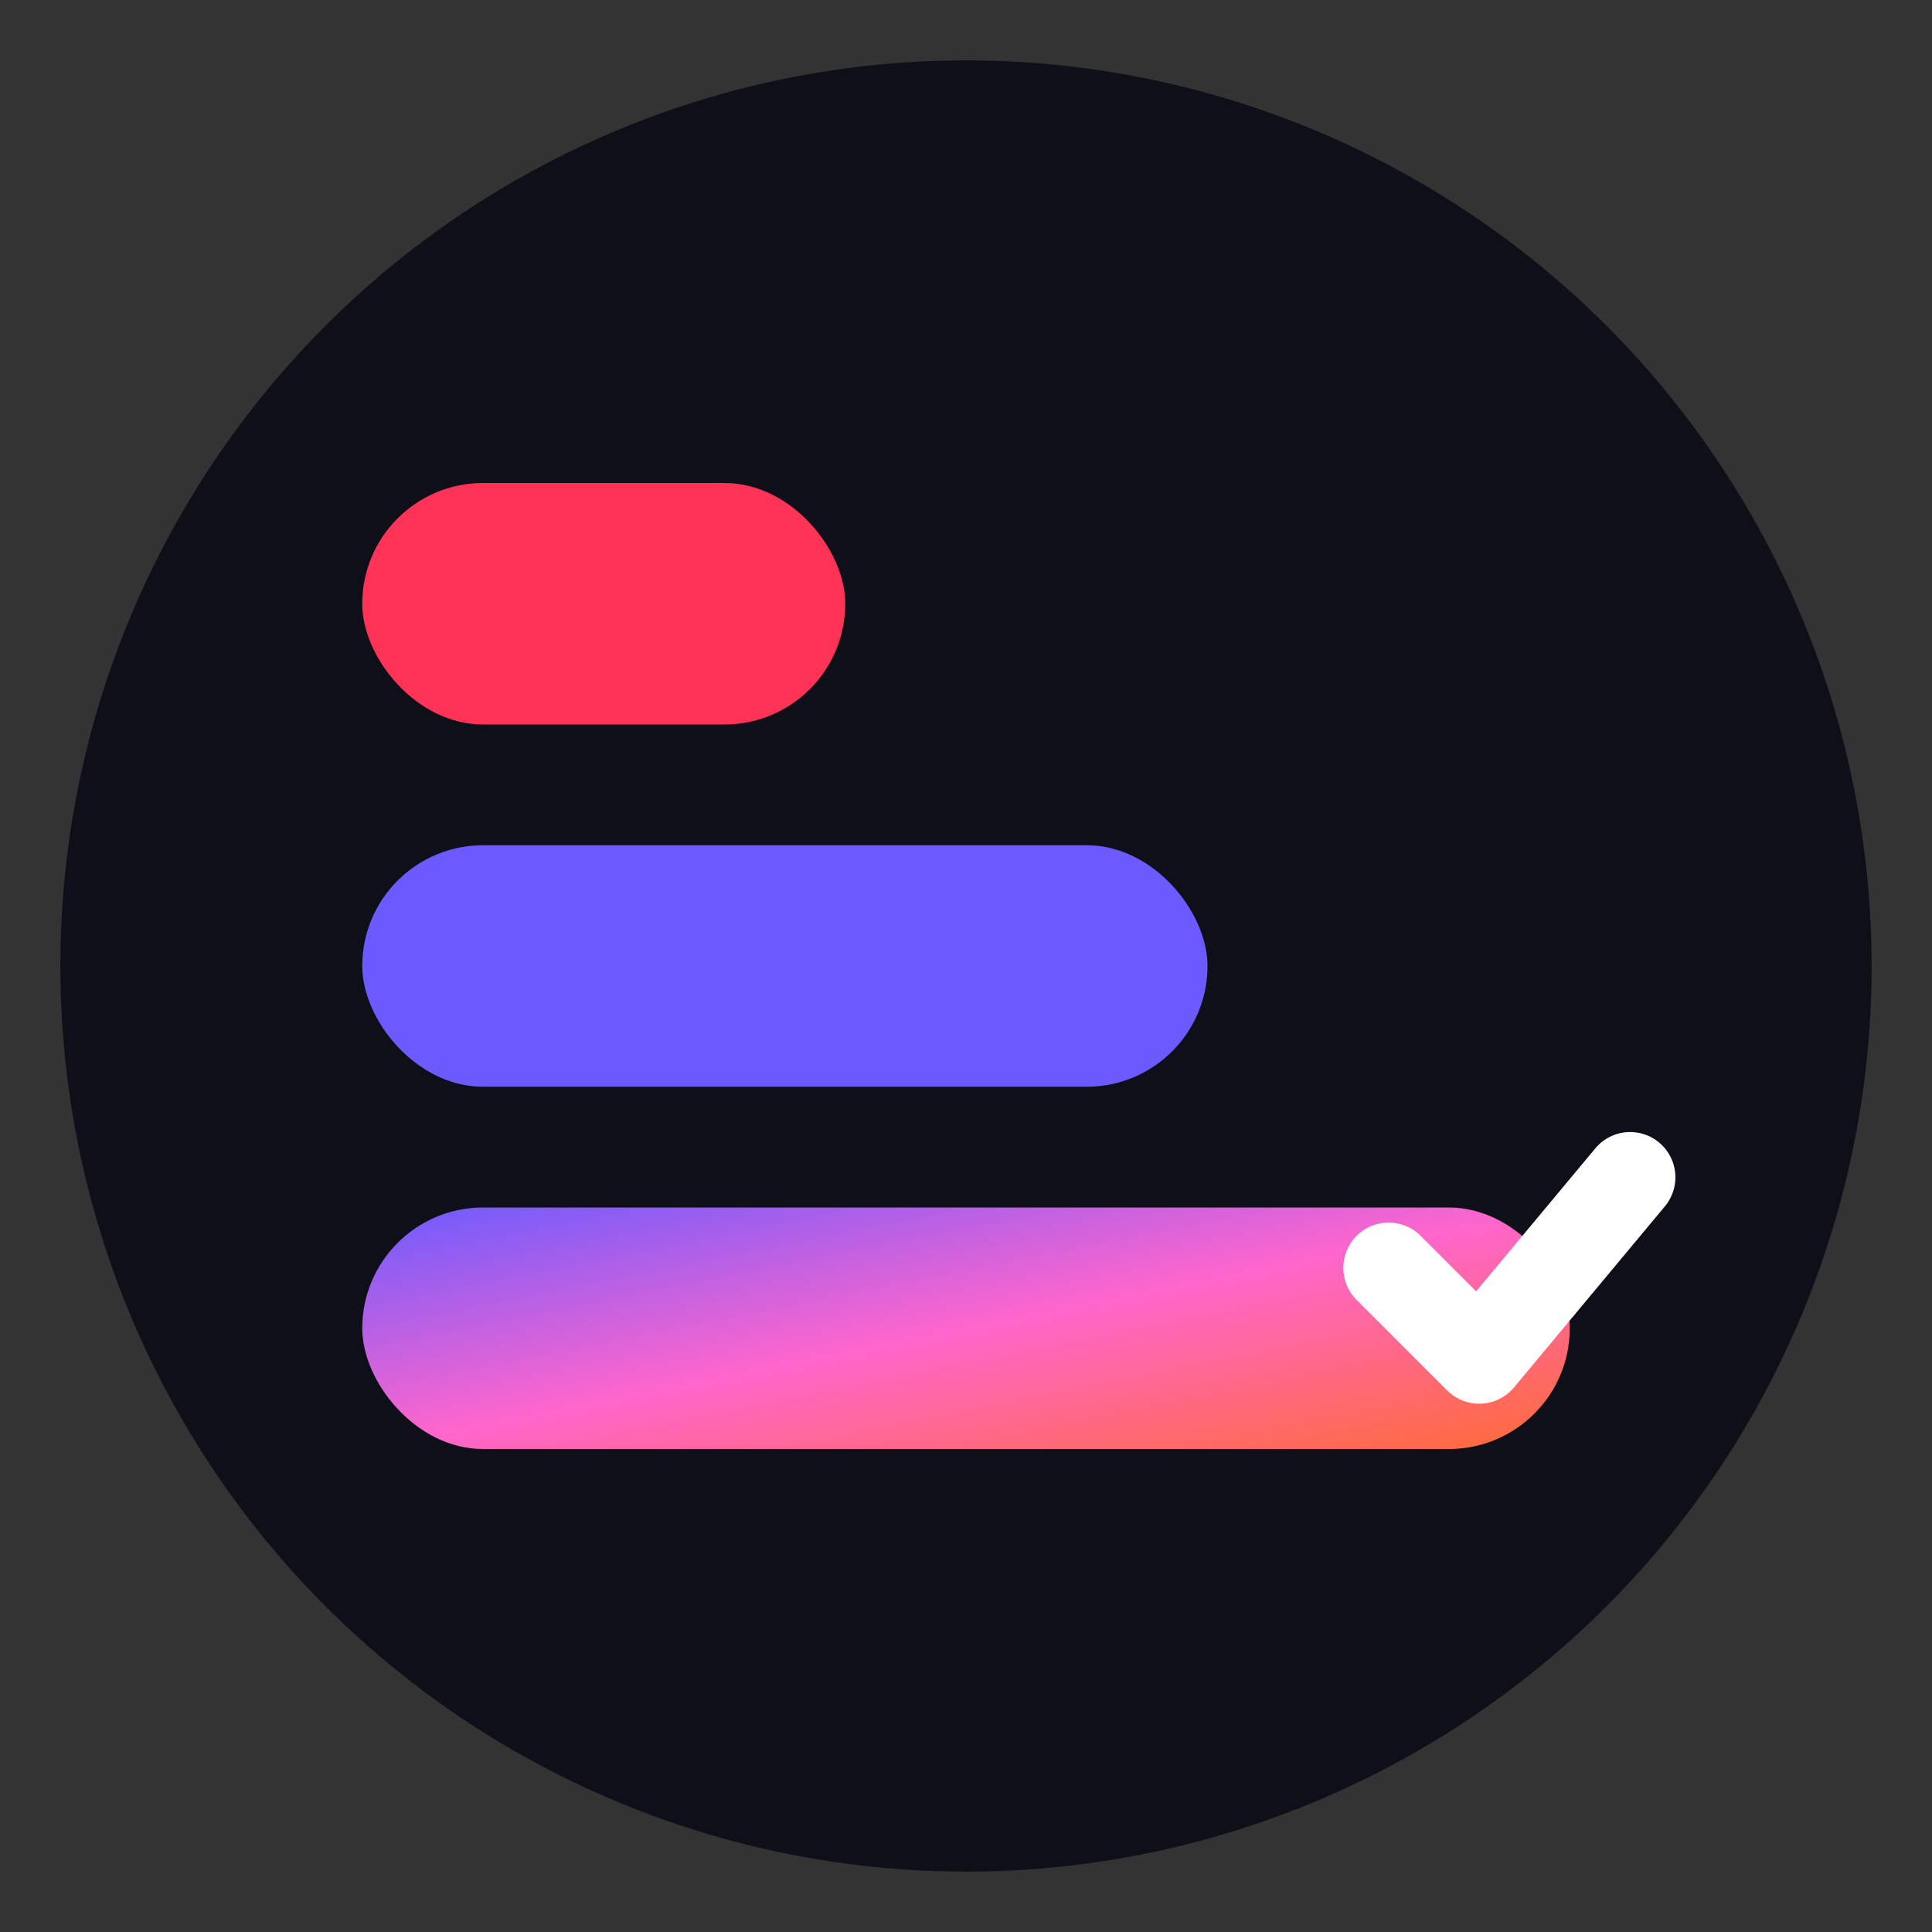
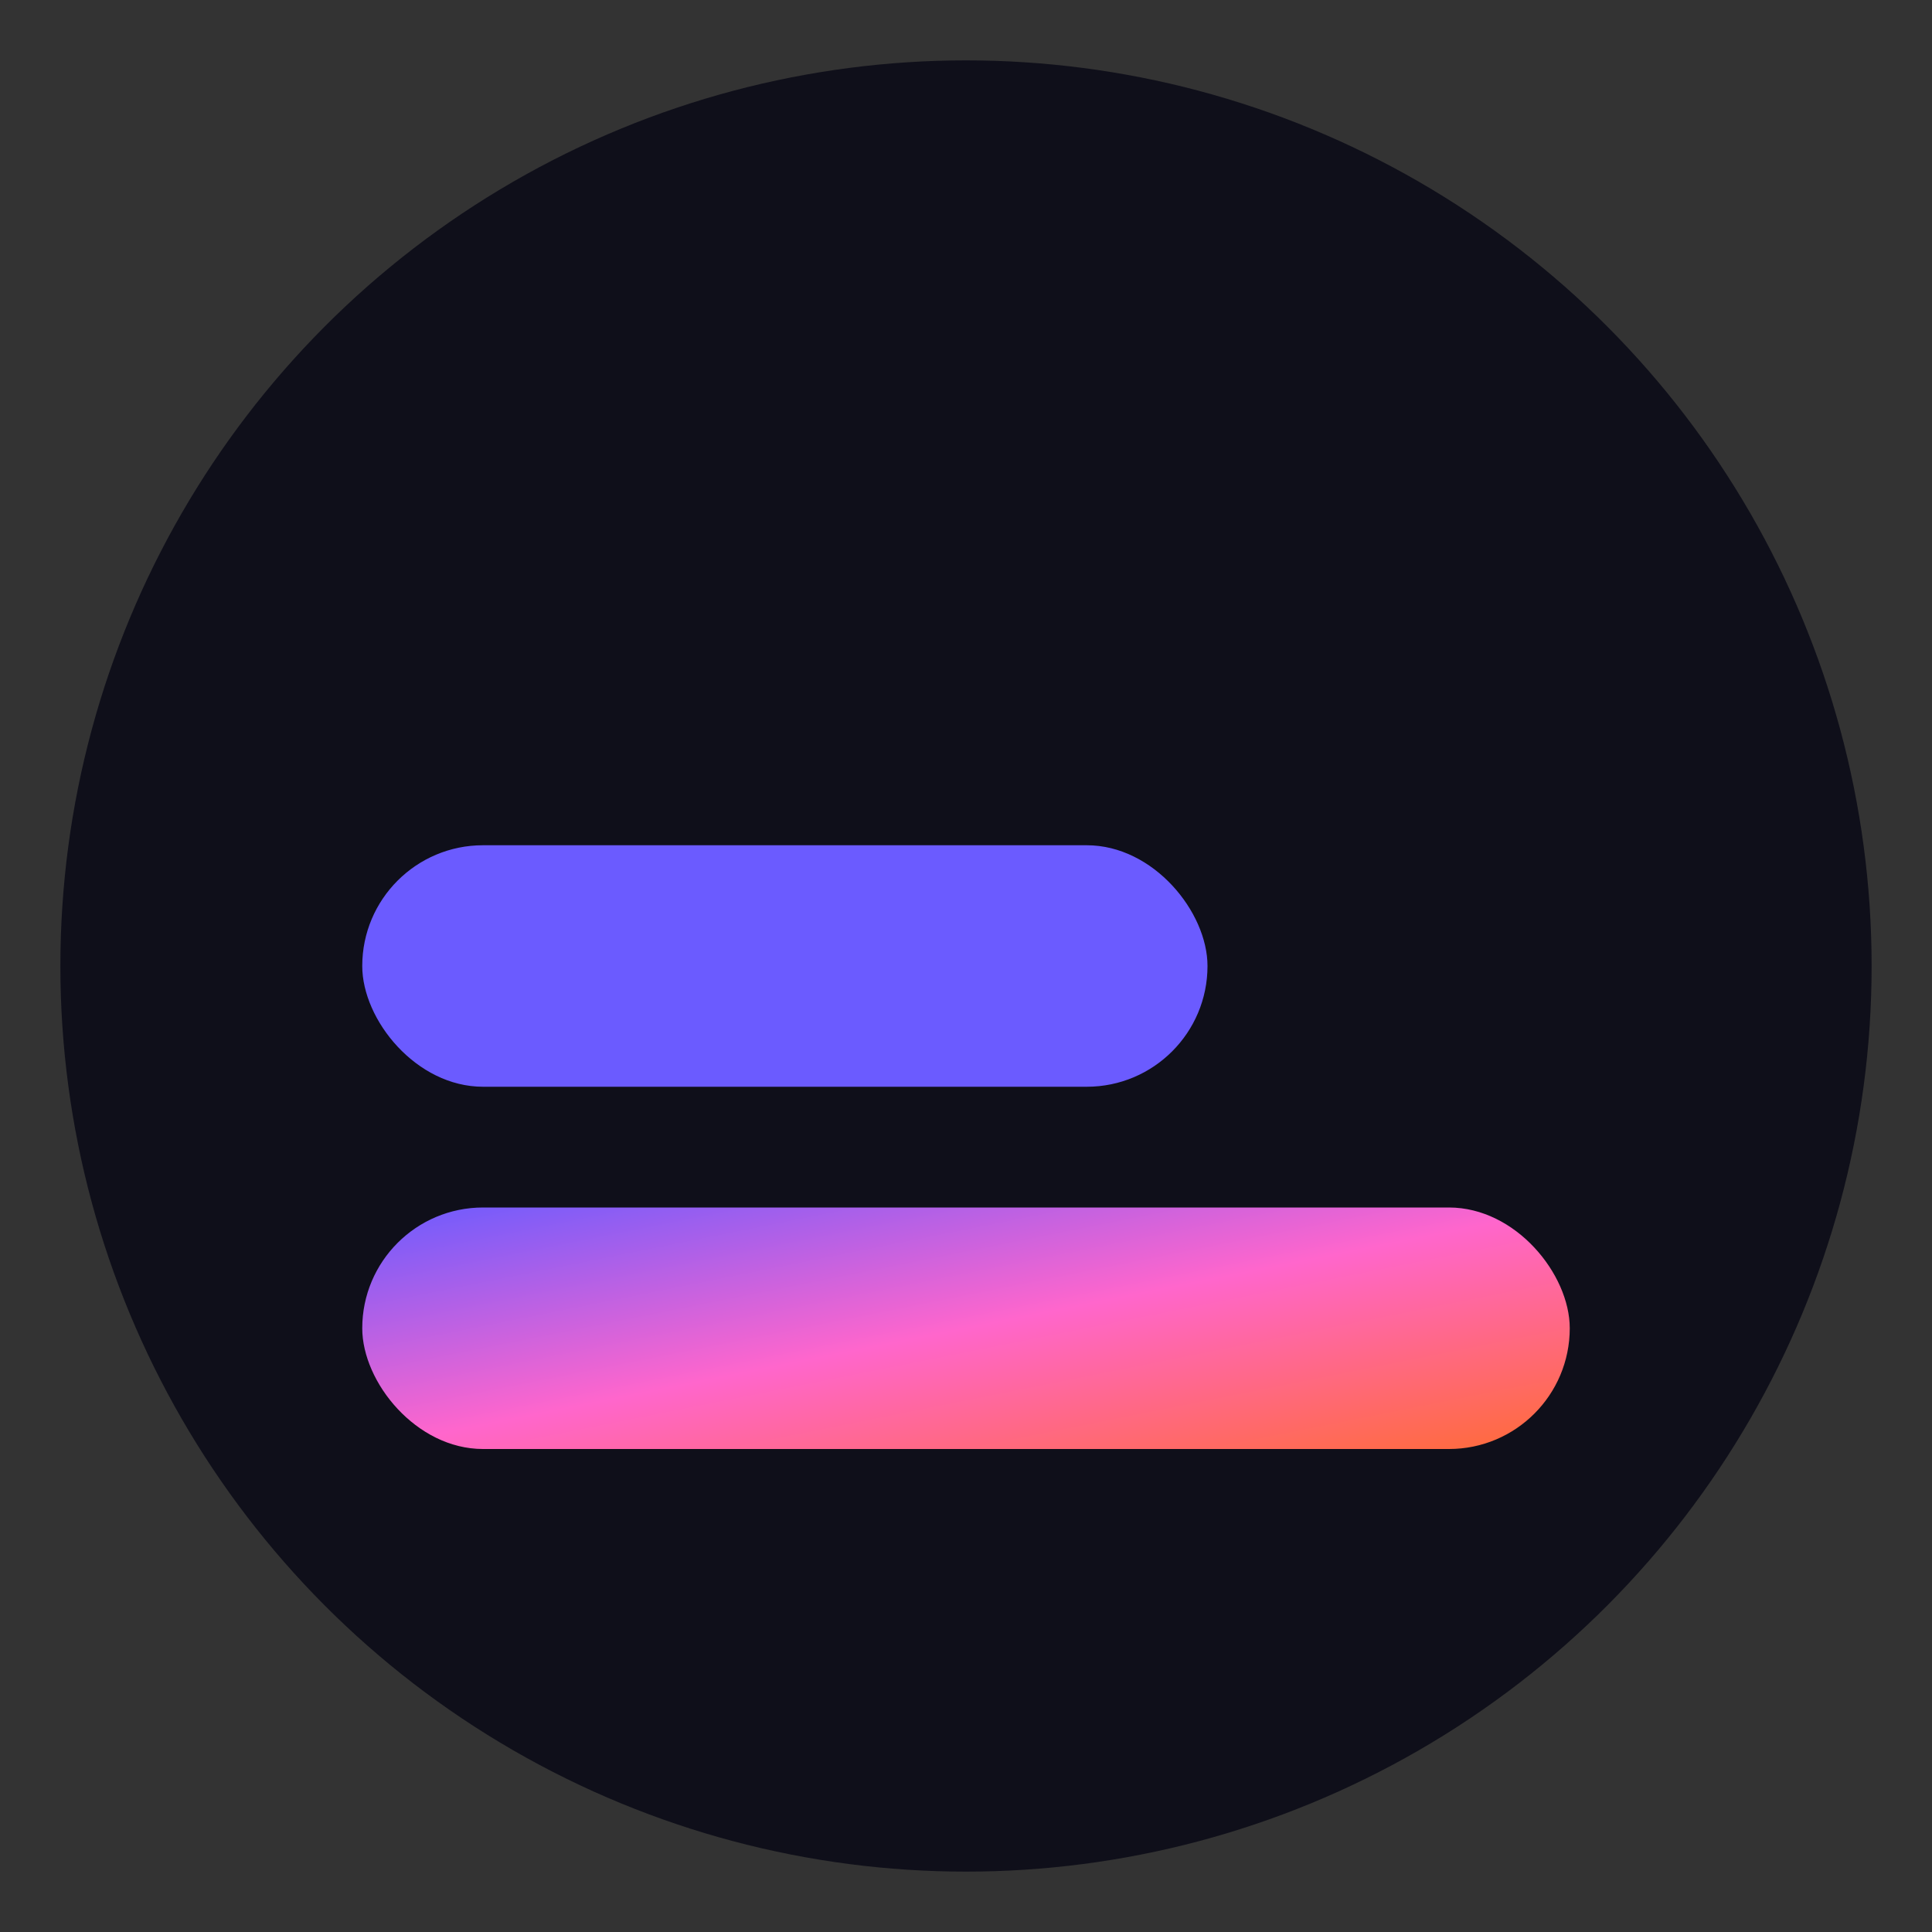
<svg xmlns="http://www.w3.org/2000/svg" viewBox="0 0 32 32">
  <rect x="0" y="0" width="32" height="32" fill="#333333" stroke="none" />
  <defs>
    <linearGradient id="grad1" x1="0%" y1="0%" x2="100%" y2="100%">
      <stop offset="0%" style="stop-color:#6B5BFF" />
      <stop offset="50%" style="stop-color:#FF66CC" />
      <stop offset="100%" style="stop-color:#FF6B35" />
    </linearGradient>
  </defs>
  <circle cx="16" cy="16" r="15" fill="#0F0F1A" />
-   <rect x="6" y="8" width="8" height="4" rx="2" fill="#FF3355" />
  <rect x="6" y="14" width="14" height="4" rx="2" fill="#6B5BFF" />
  <rect x="6" y="20" width="20" height="4" rx="2" fill="url(#grad1)" />
-   <path d="M23 21 L24.5 22.5 L27 19.5" stroke="white" stroke-width="1.5" stroke-linecap="round" stroke-linejoin="round" fill="none" />
</svg>